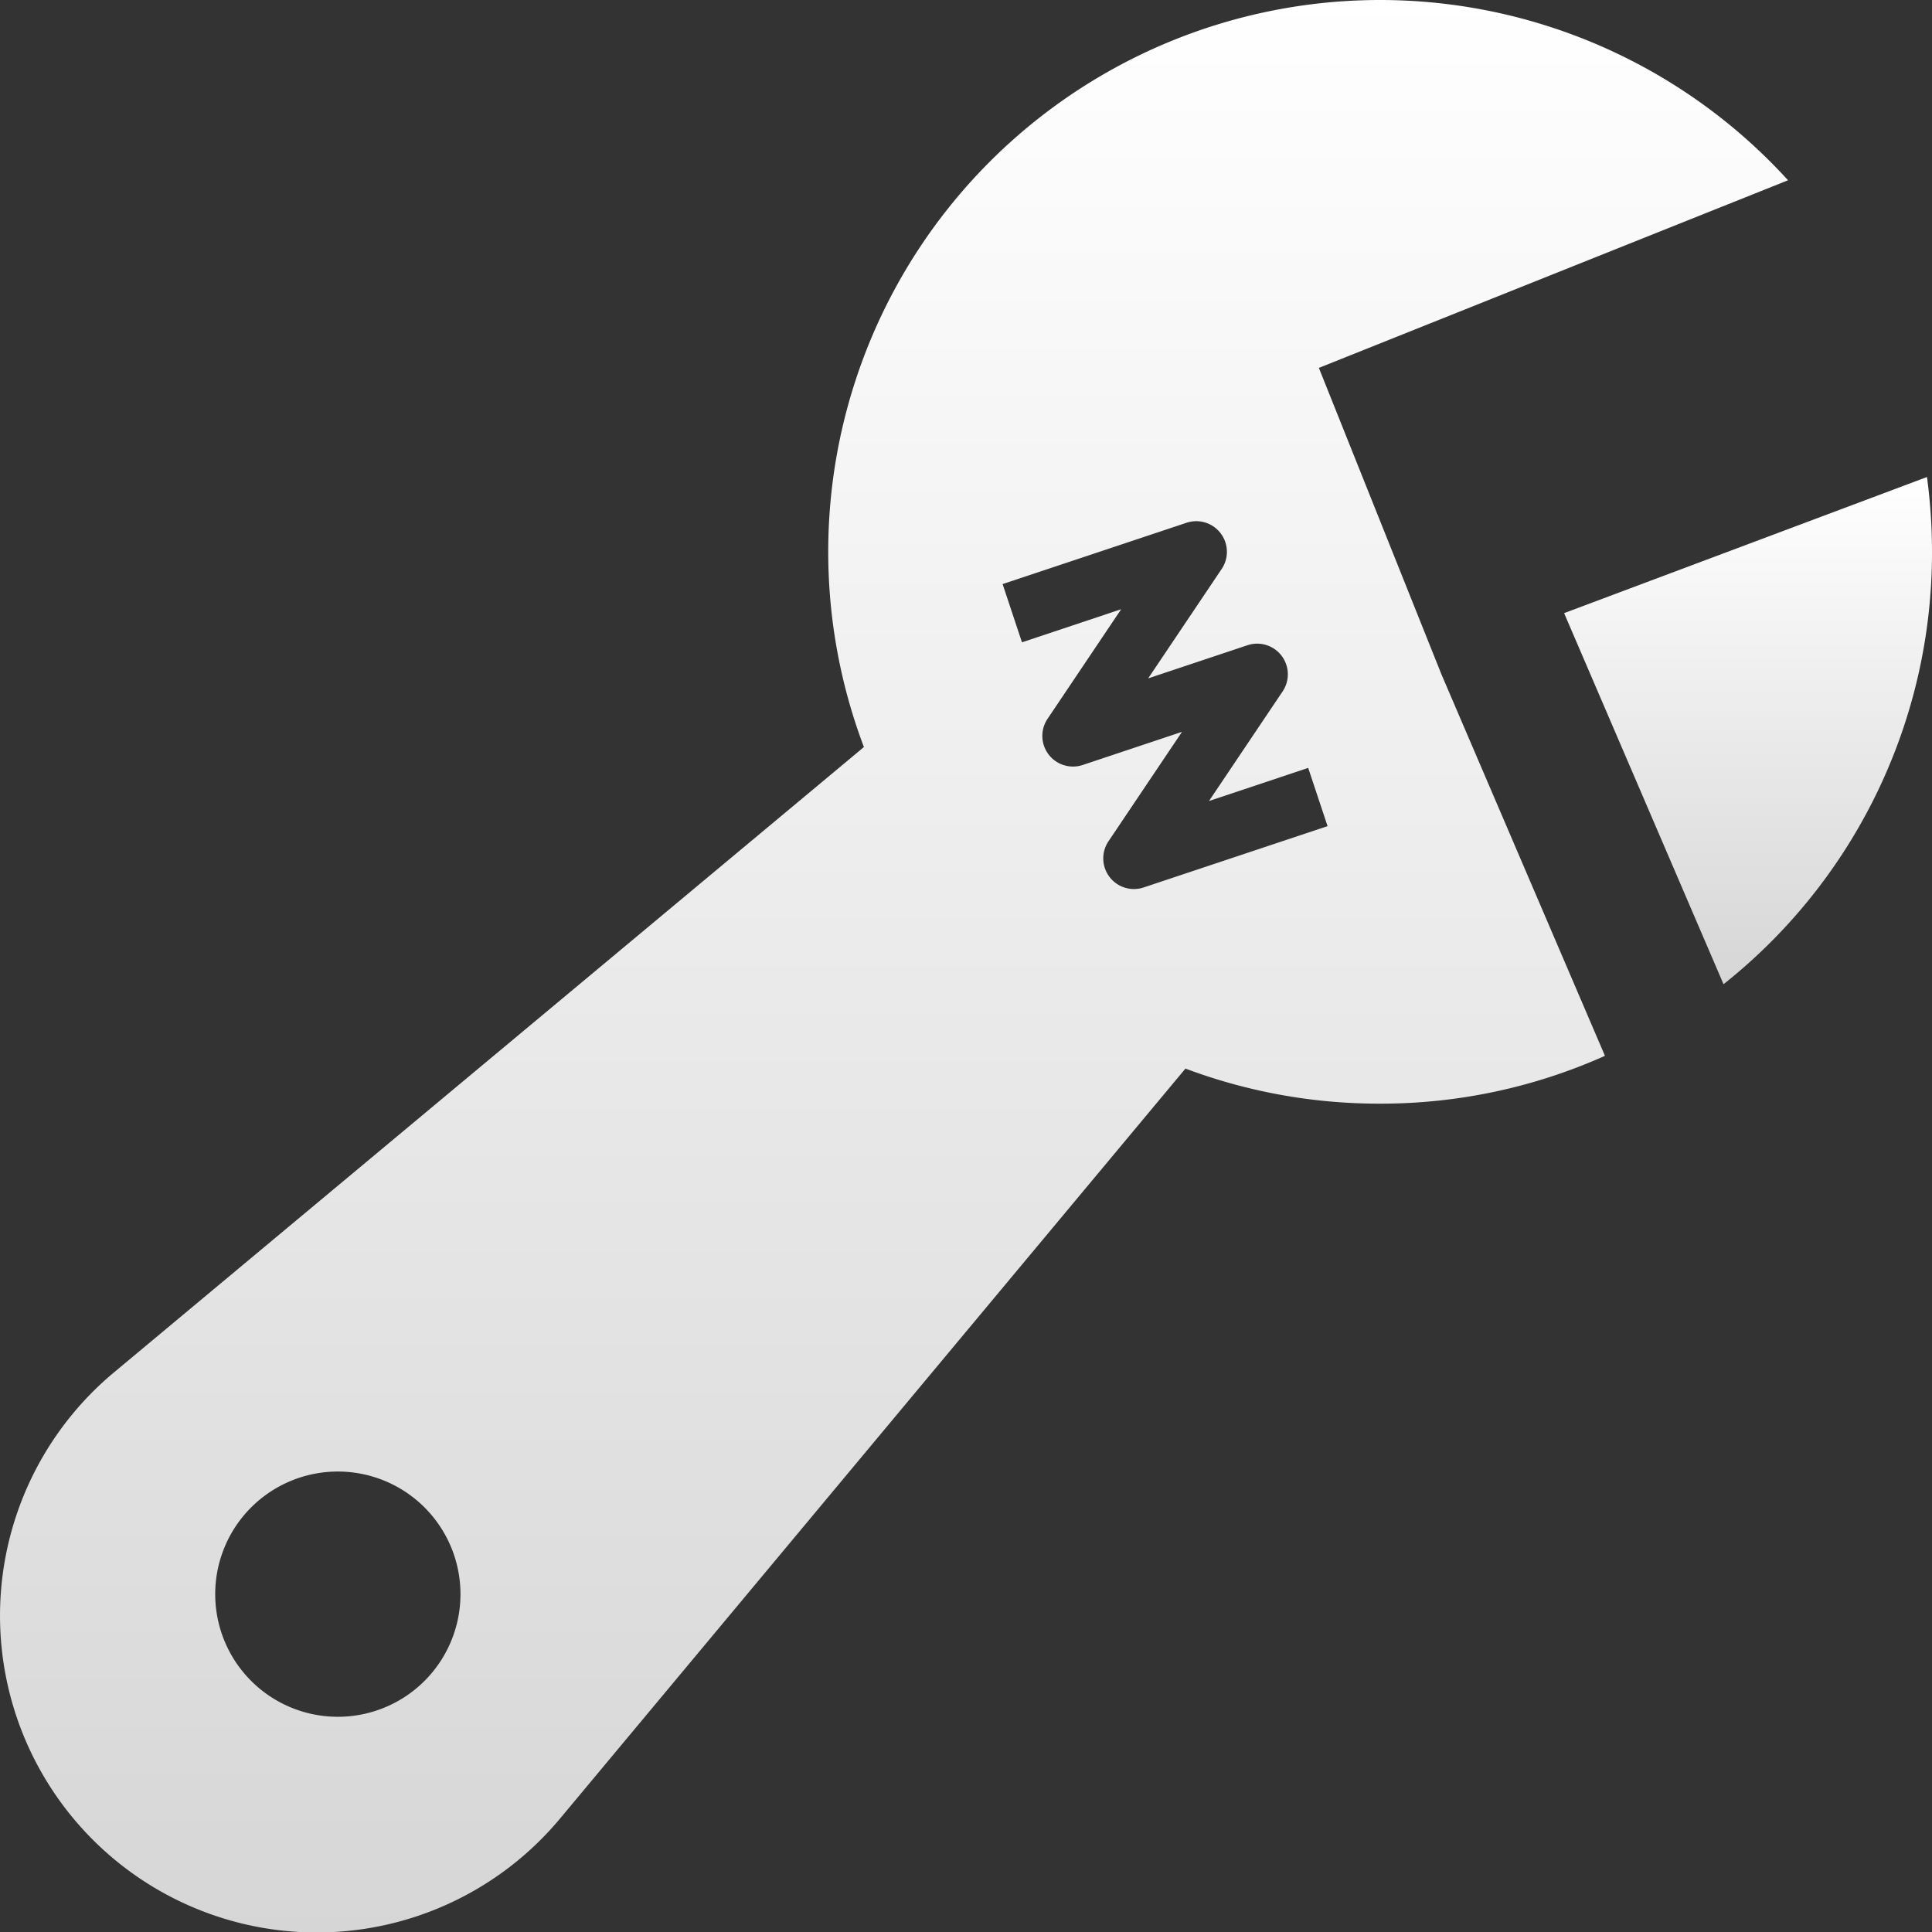
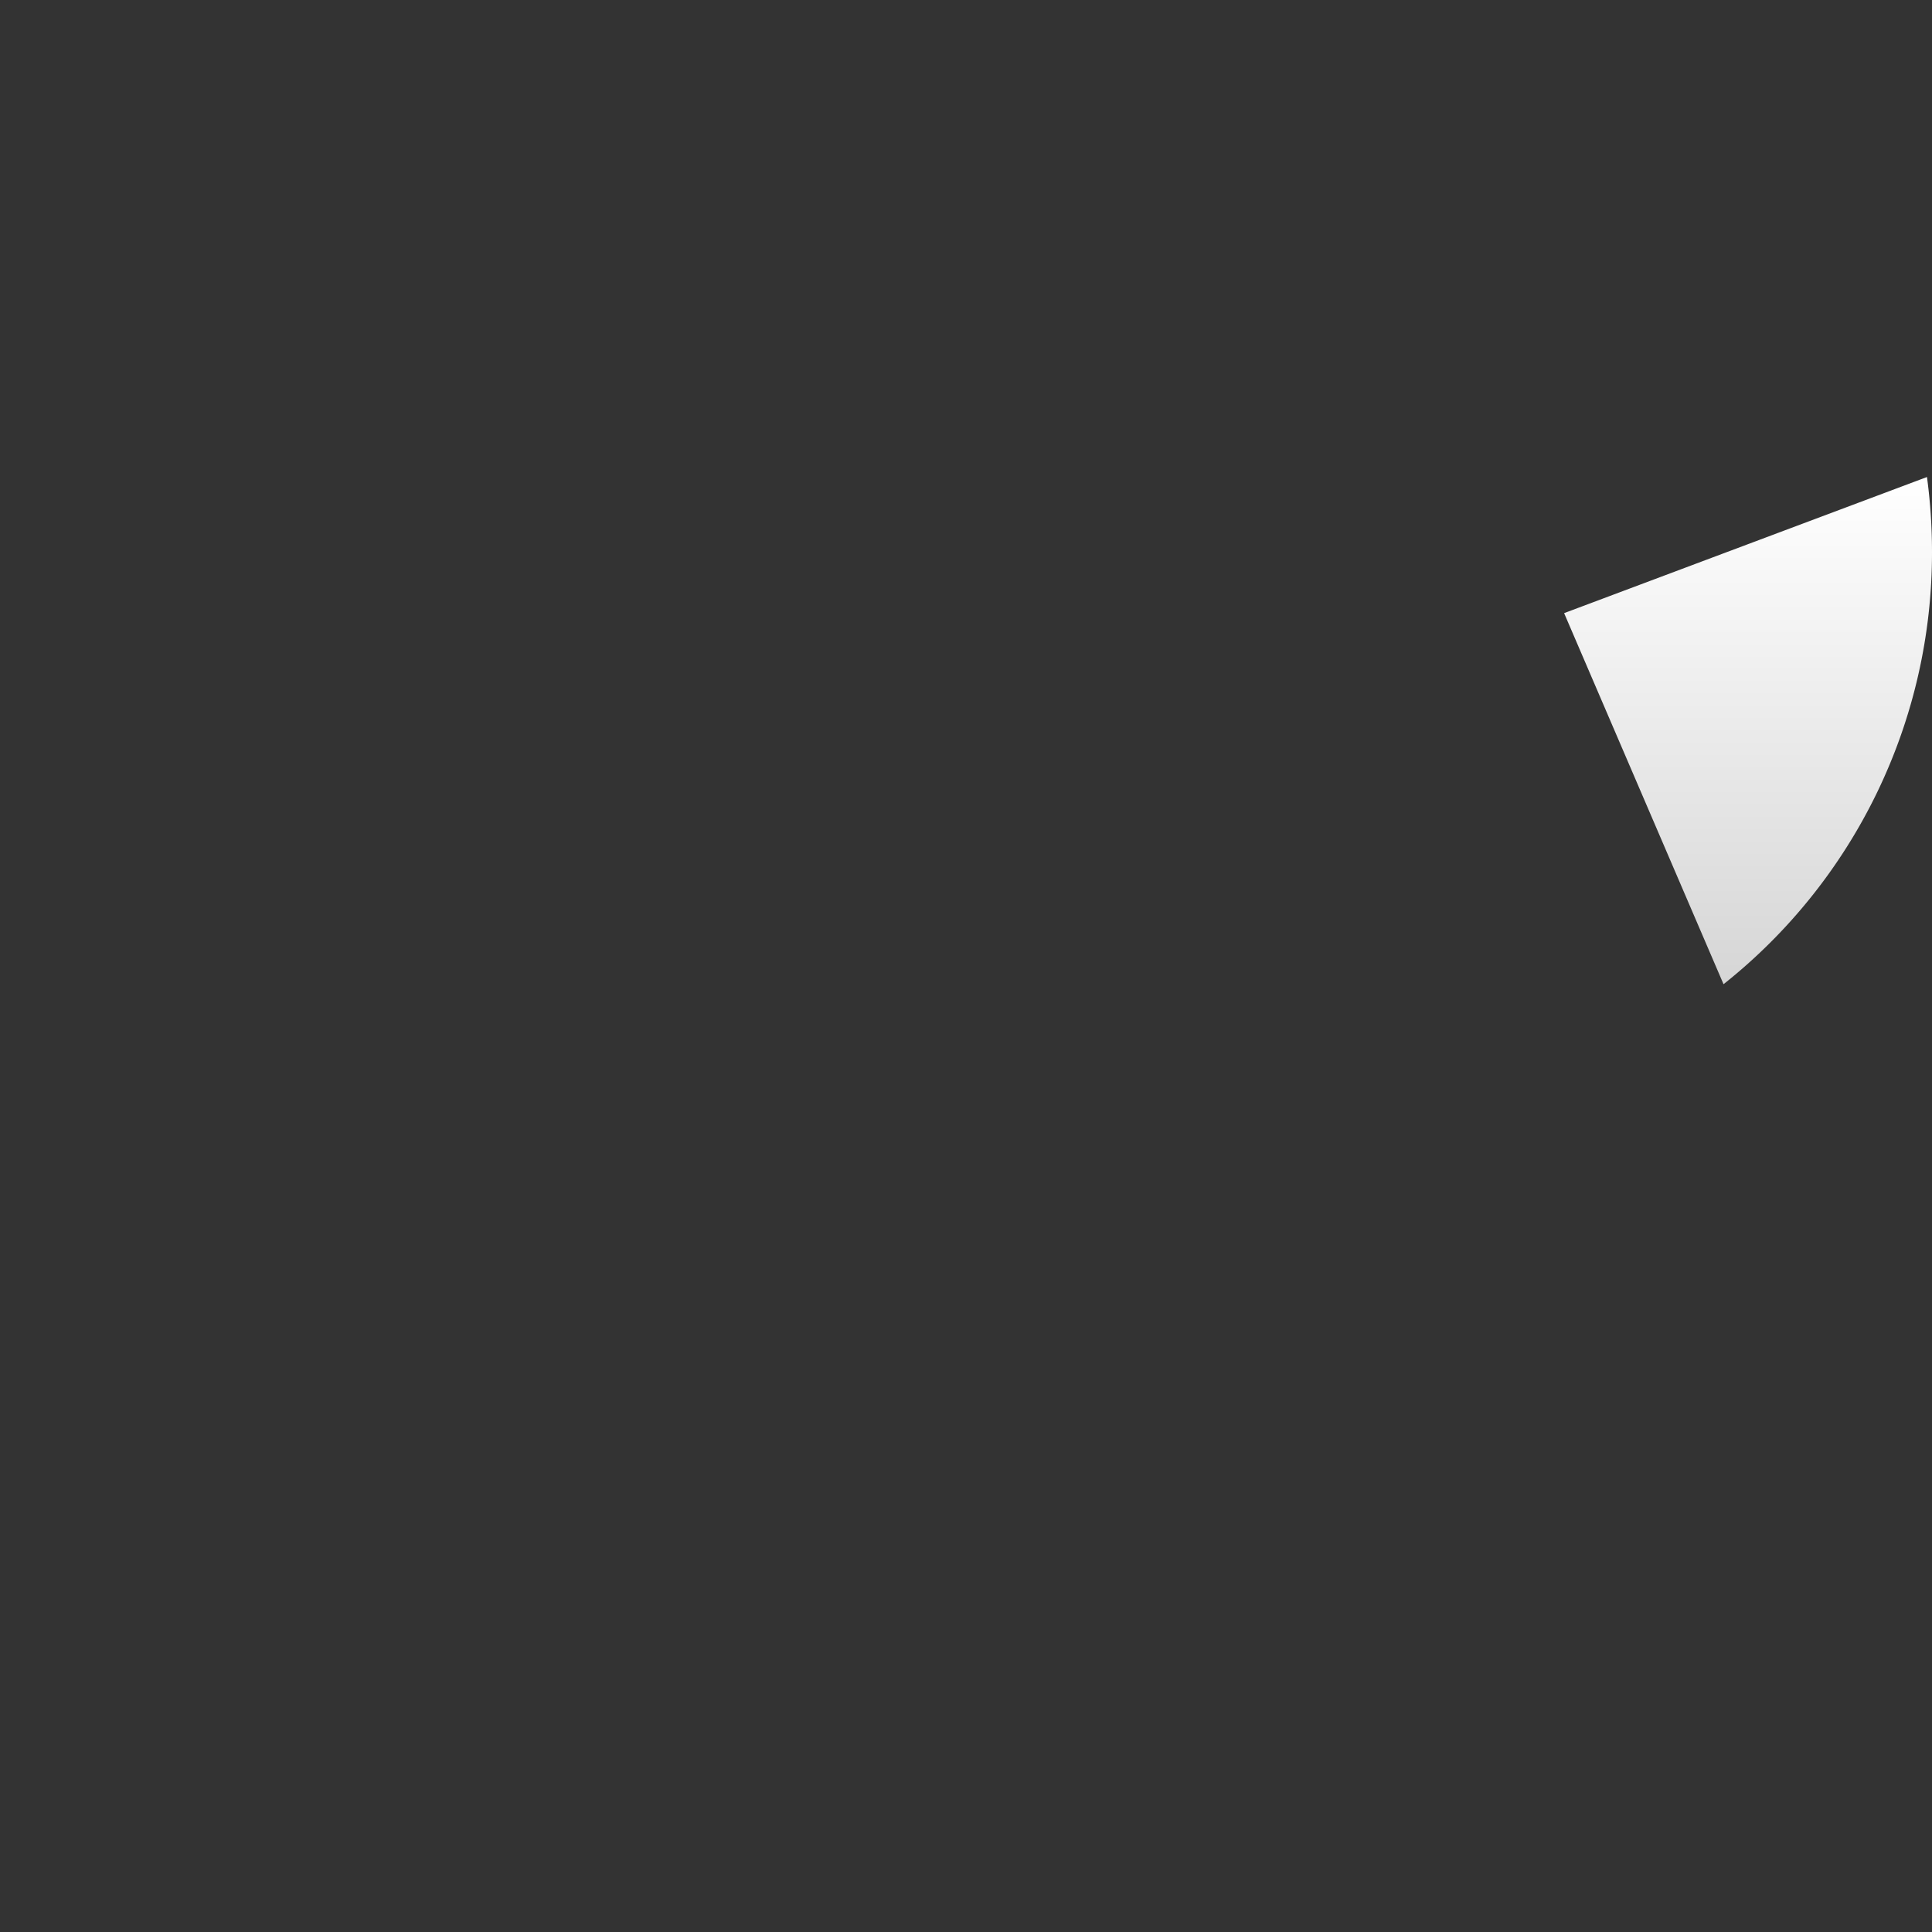
<svg xmlns="http://www.w3.org/2000/svg" width="15.755" height="15.755" viewBox="0 0 15.755 15.755">
  <rect x="0" y="0" width="15.755" height="15.755" fill="#333333" stroke="none" />
  <defs>
    <linearGradient id="linear-gradient" x1="0.5" x2="0.5" y2="1" gradientUnits="objectBoundingBox">
      <stop offset="0" stop-color="#fff" />
      <stop offset="1" stop-color="#d6d6d6" />
    </linearGradient>
  </defs>
  <g id="manutencao" transform="translate(-0.245 0)">
    <path id="Caminho_5" data-name="Caminho 5" d="M16,4.5a4.492,4.492,0,0,1-1.7,3.526L13,5l2.959-1.11A4.551,4.551,0,0,1,16,4.5Z" fill="url(#linear-gradient)" />
-     <path id="Caminho_6" data-name="Caminho 6" d="M11.5,9a4.469,4.469,0,0,0,1.833-.39L12,5.5,11,3l3.826-1.53A4.5,4.5,0,0,0,7.29,6.092l-6.116,5.1a2.583,2.583,0,1,0,3.638,3.638l5.1-6.116A4.49,4.49,0,0,0,11.5,9ZM10.208,4.639l-.6.893.809-.27a.25.25,0,0,1,.287.377l-.6.893.809-.27.158.475-1.5.5a.25.25,0,0,1-.287-.376l.6-.893-.809.27a.25.25,0,0,1-.287-.377l.6-.893-.809.27-.158-.475,1.5-.5a.25.25,0,0,1,.287.376ZM3,14a1,1,0,1,1,1-1A1,1,0,0,1,3,14Z" fill="url(#linear-gradient)" />
  </g>
</svg>